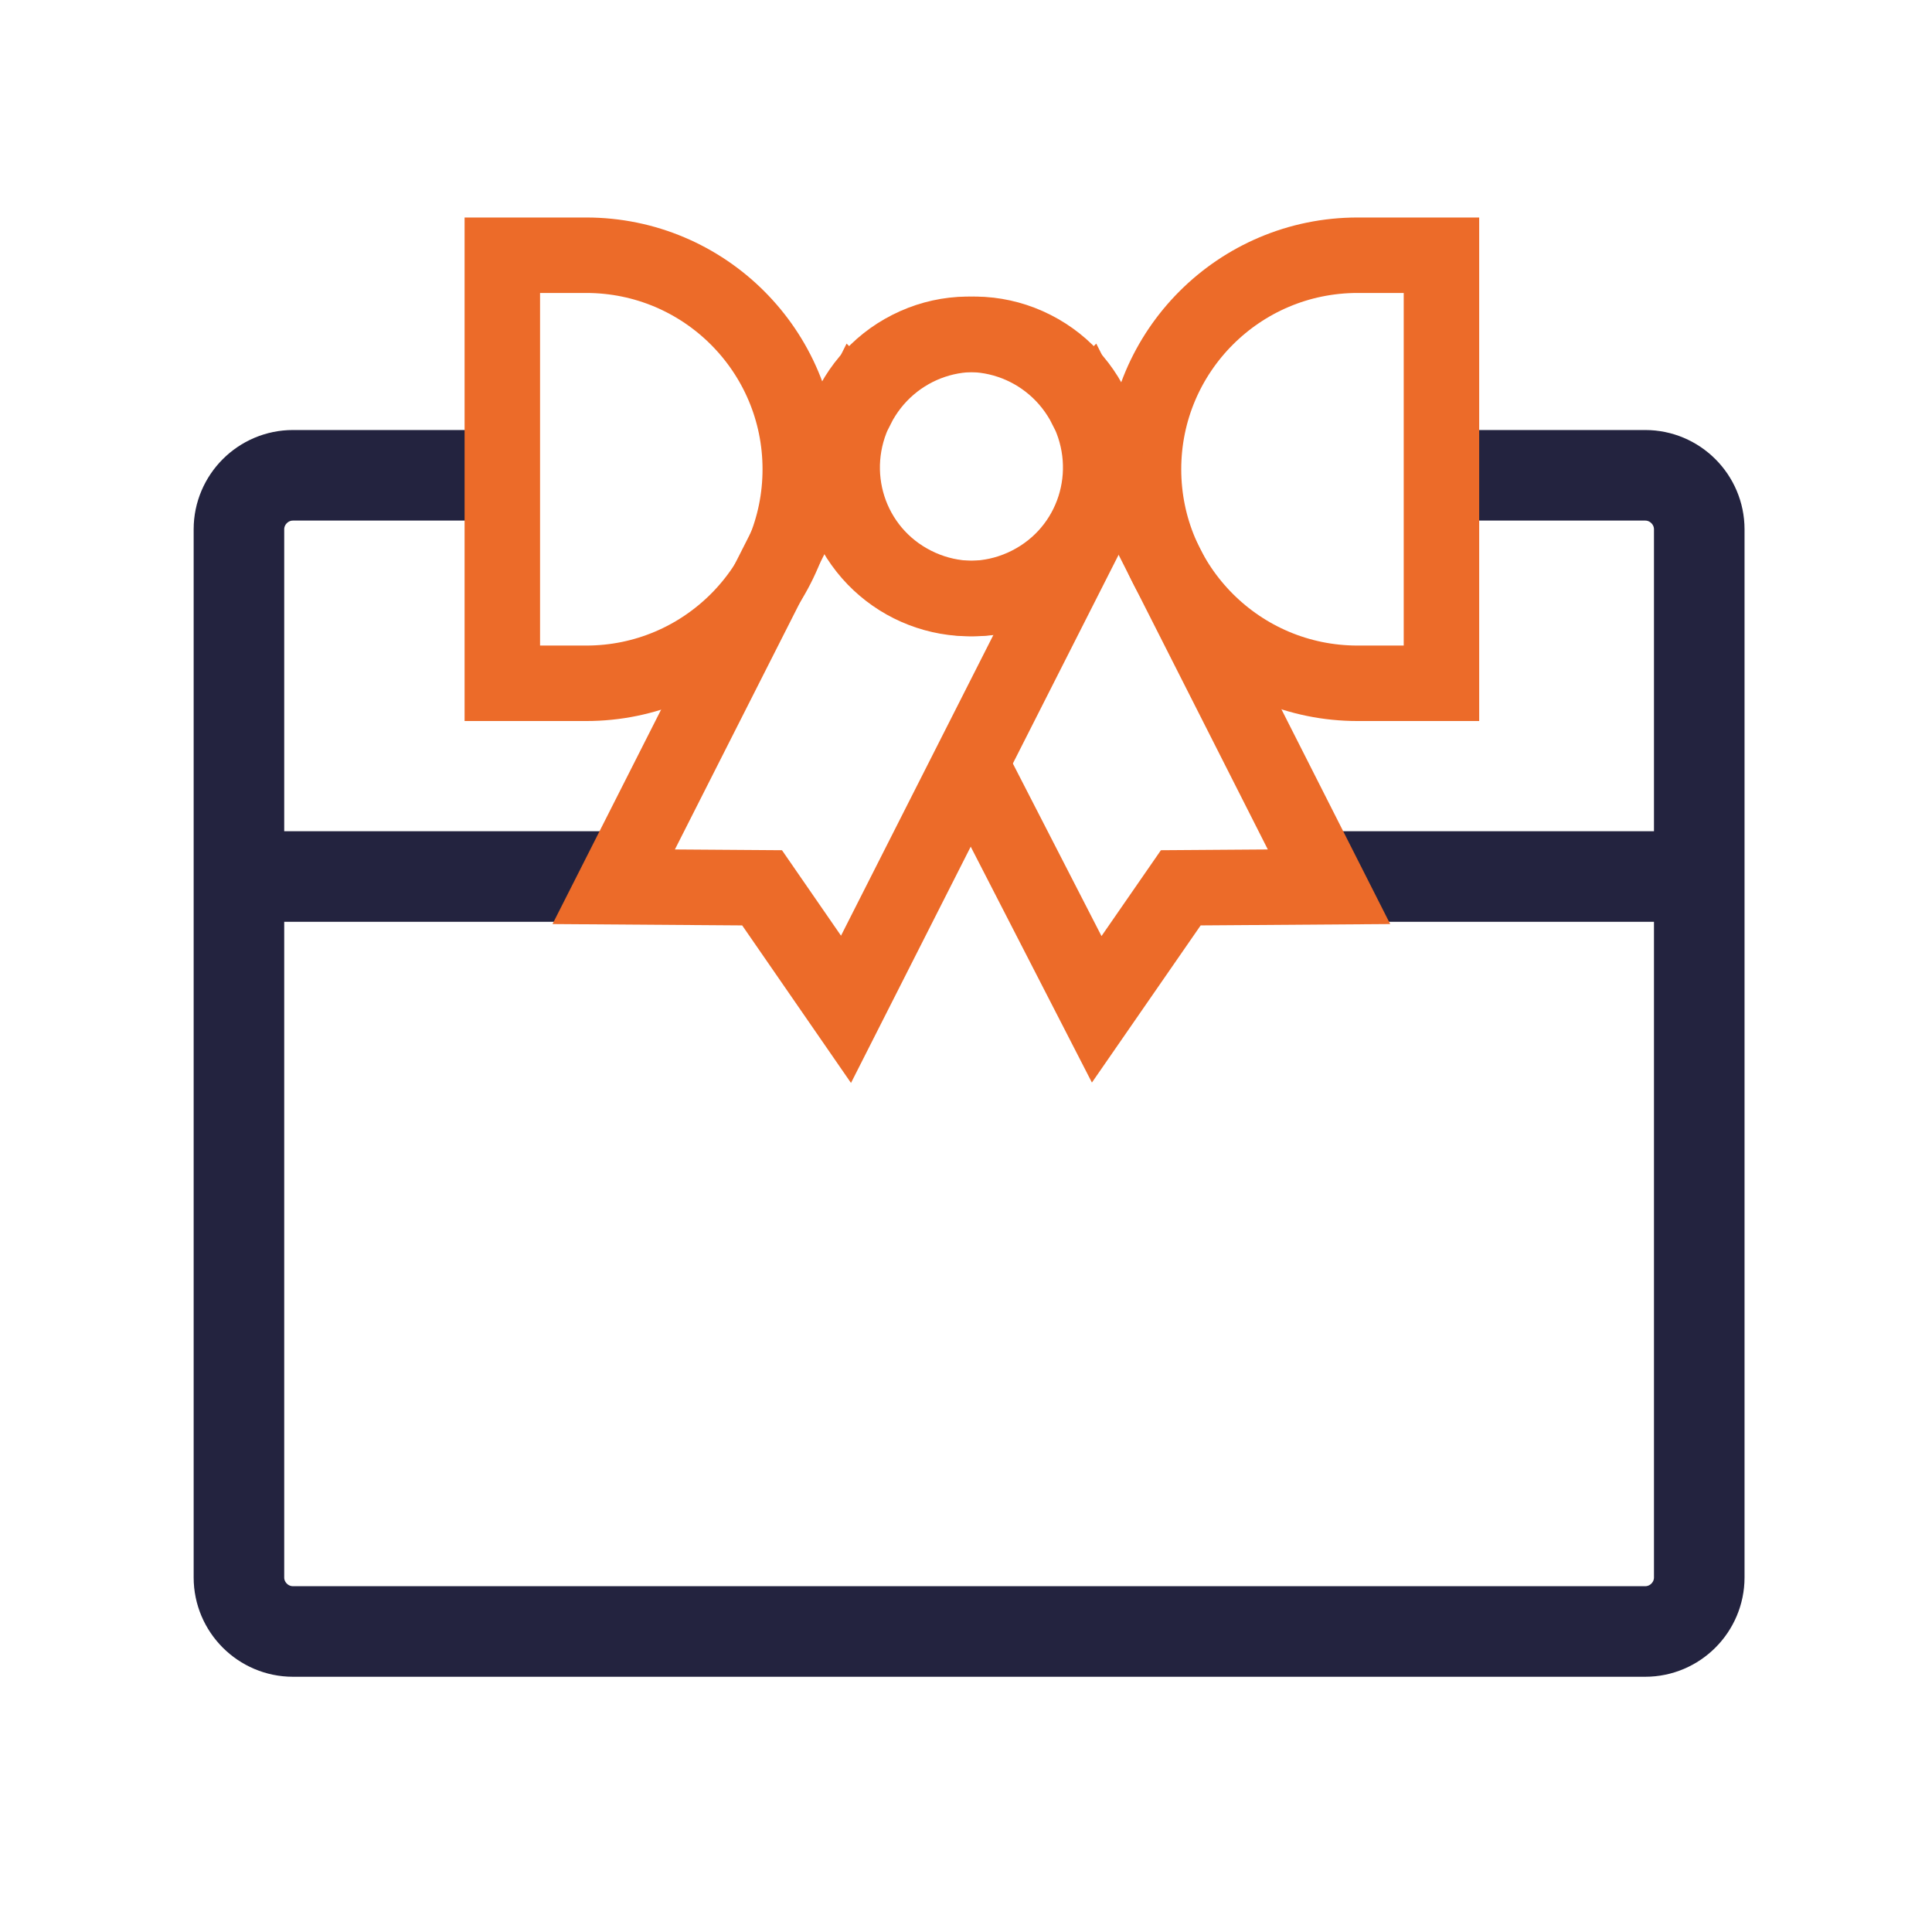
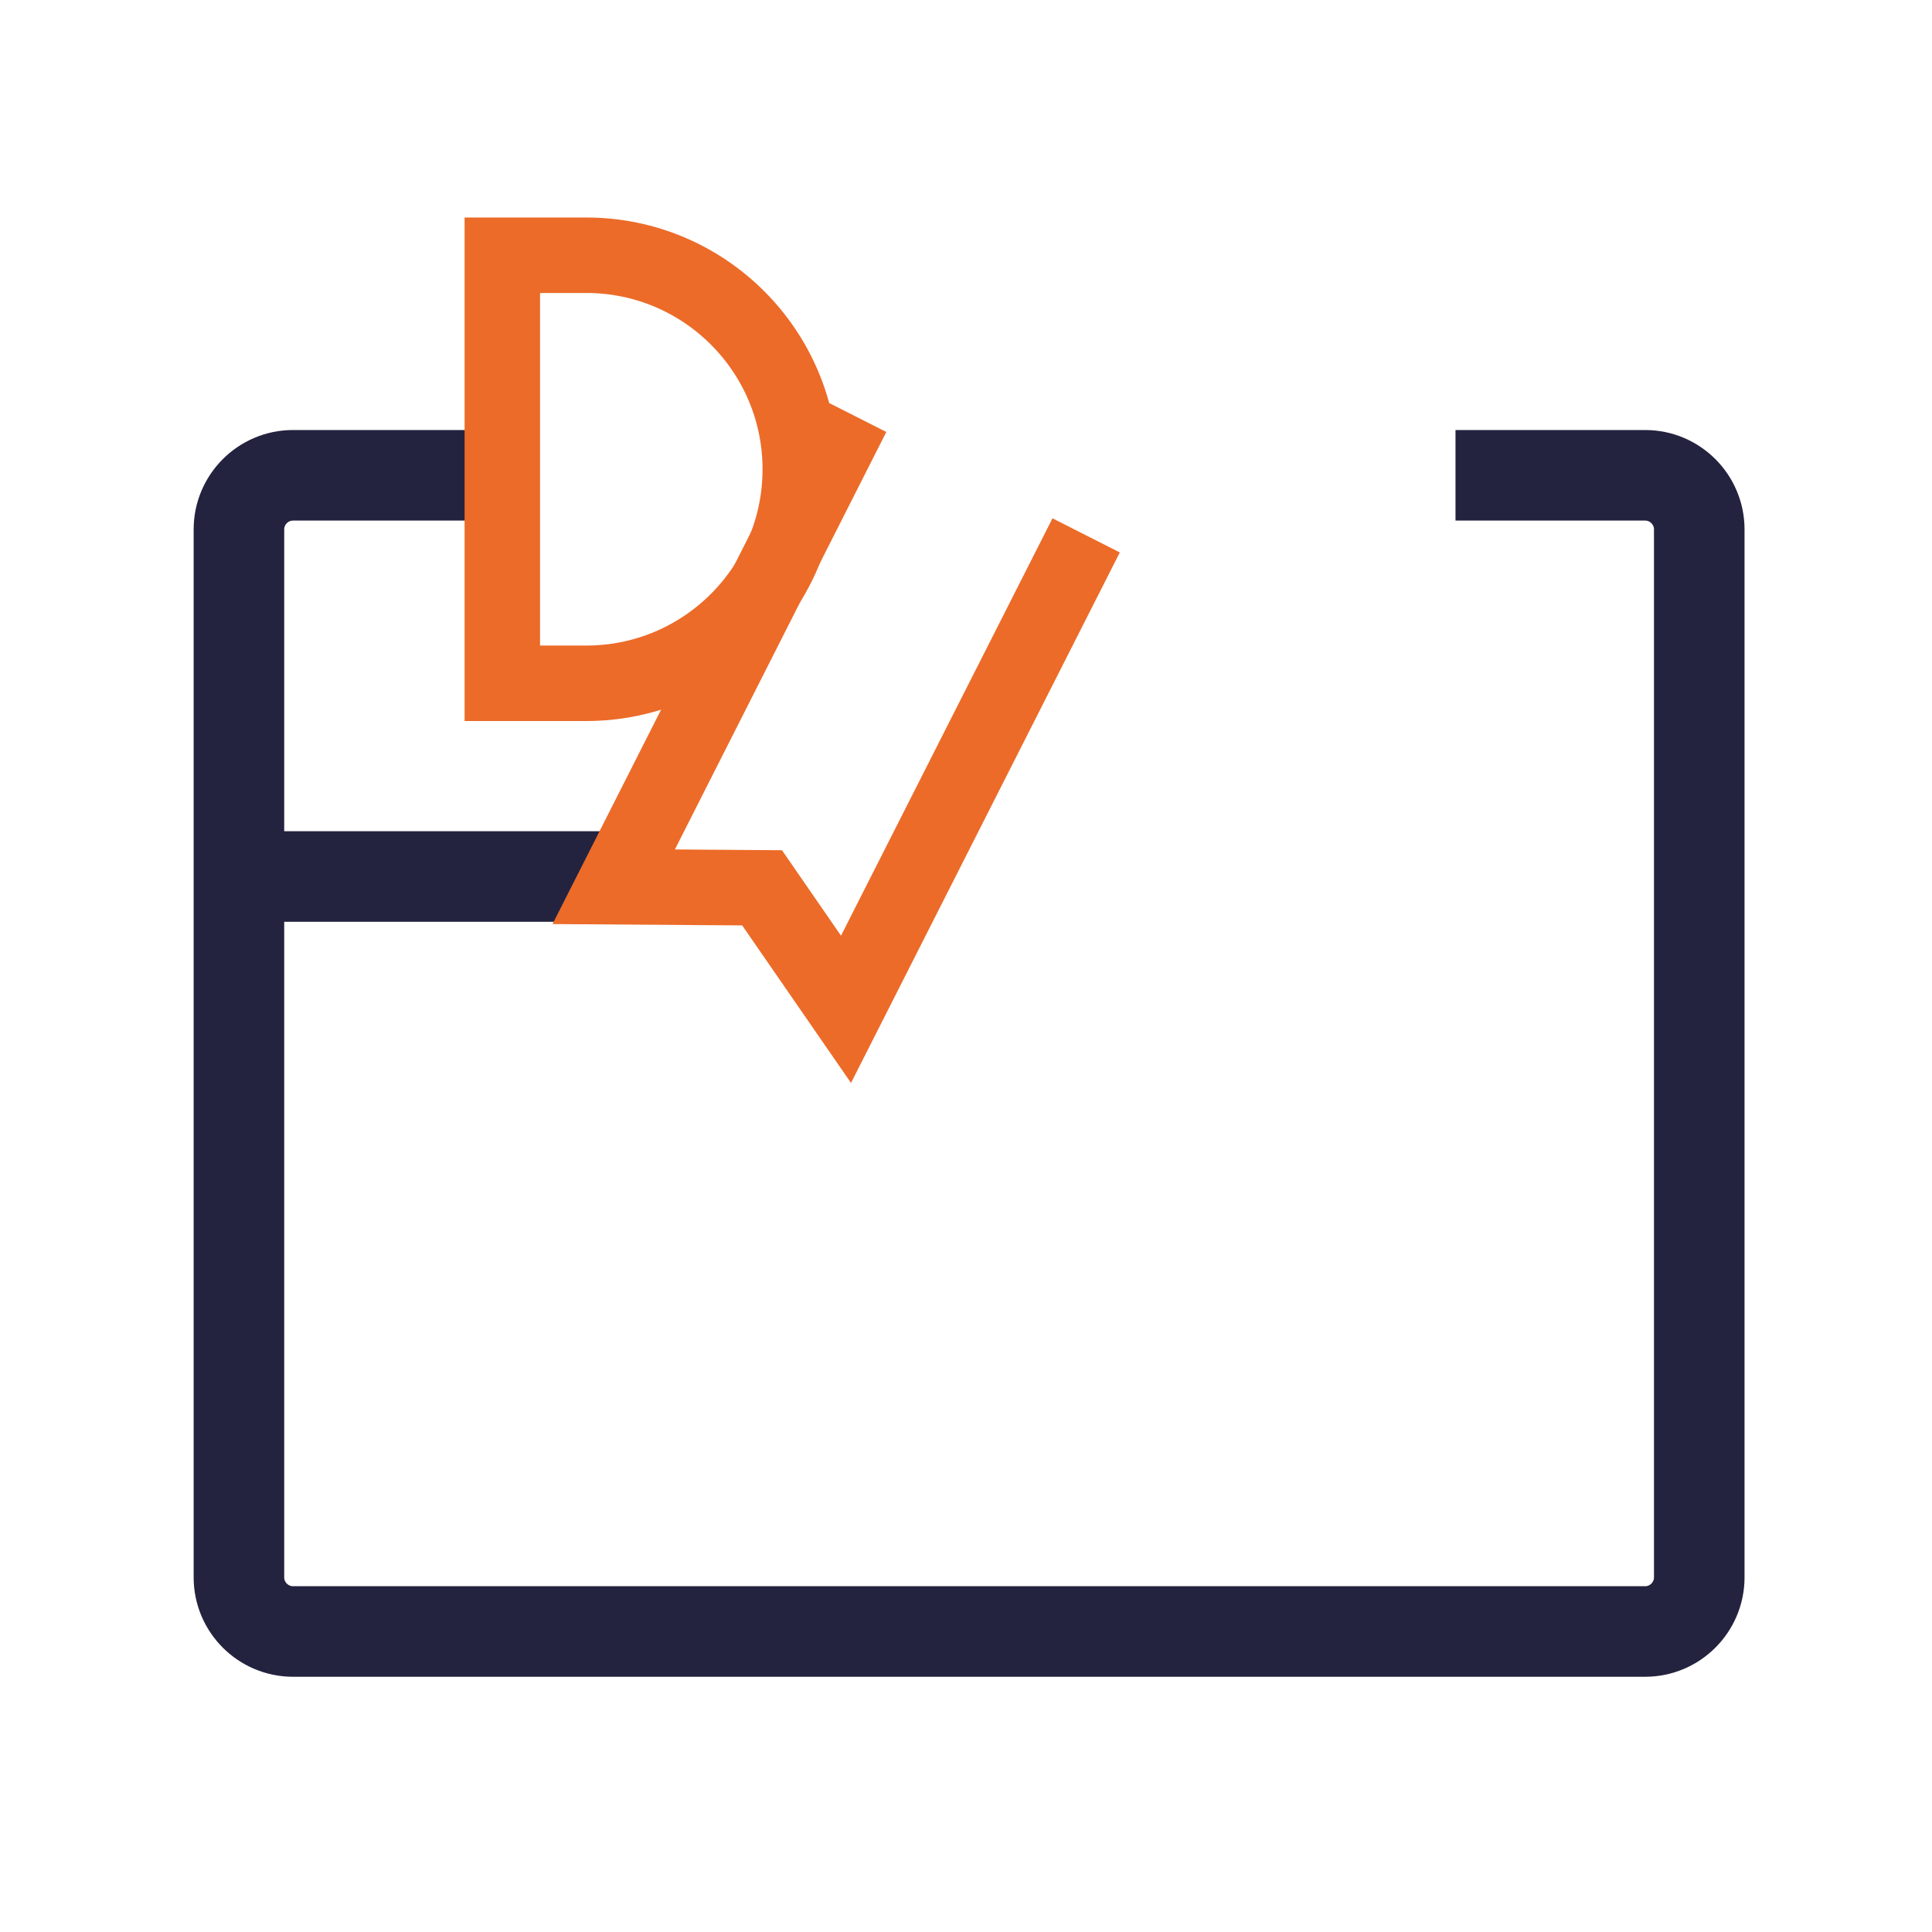
<svg xmlns="http://www.w3.org/2000/svg" id="Artwork" viewBox="0 0 128 128">
  <defs>
    <style>.cls-1,.cls-2{stroke:#23233f;stroke-width:6px;}.cls-1,.cls-2,.cls-3,.cls-4,.cls-5{fill:none;}.cls-1,.cls-2,.cls-3,.cls-5{stroke-miterlimit:10;}.cls-1,.cls-5{stroke-linecap:round;}.cls-3,.cls-4,.cls-5{stroke:#ec6b29;stroke-width:5px;}</style>
  </defs>
  <path class="cls-2" d="M96.43,31.49h12.57c1.97,0,3.58,1.61,3.58,3.58V104.51c0,1.97-1.61,3.58-3.58,3.58H19.41c-1.97,0-3.58-1.61-3.58-3.58V35.07c0-1.97,1.61-3.58,3.58-3.58h11.57" />
  <path class="cls-1" d="M16.68,58.07h25.15" />
-   <path class="cls-1" d="M87.1,58.07h25.15" />
  <g>
    <path class="cls-5" d="M33.28,16.91h5.56c7.83,0,14.18,6.35,14.18,14.18s-6.35,14.18-14.18,14.18h-5.56V16.91Z" />
-     <path class="cls-5" d="M95.5,45.27h-5.56c-7.83,0-14.18-6.35-14.18-14.18,0-7.83,6.35-14.18,14.18-14.18h5.56v28.36Z" />
    <g>
-       <polyline class="cls-4" points="72.22 27.49 88.05 58.75 78.23 58.82 72.66 66.87 64.08 50.17" />
-       <path class="cls-3" d="M71.96,26.97c2.19,4.32,.53,9.55-3.79,11.74-4.32,2.19-9.55,.44-11.74-3.87-2.19-4.32-.49-9.57,3.82-11.75,4.32-2.19,9.52-.42,11.7,3.89Z" />
-     </g>
+       </g>
    <g>
      <polyline class="cls-4" points="56.49 27.49 40.66 58.75 50.49 58.82 56.05 66.87 71.96 35.47" />
-       <path class="cls-3" d="M56.76,26.97c-2.19,4.32-.53,9.55,3.79,11.74s9.55,.44,11.74-3.87c2.19-4.32,.49-9.57-3.82-11.75-4.32-2.19-9.52-.42-11.7,3.89Z" />
    </g>
  </g>
</svg>